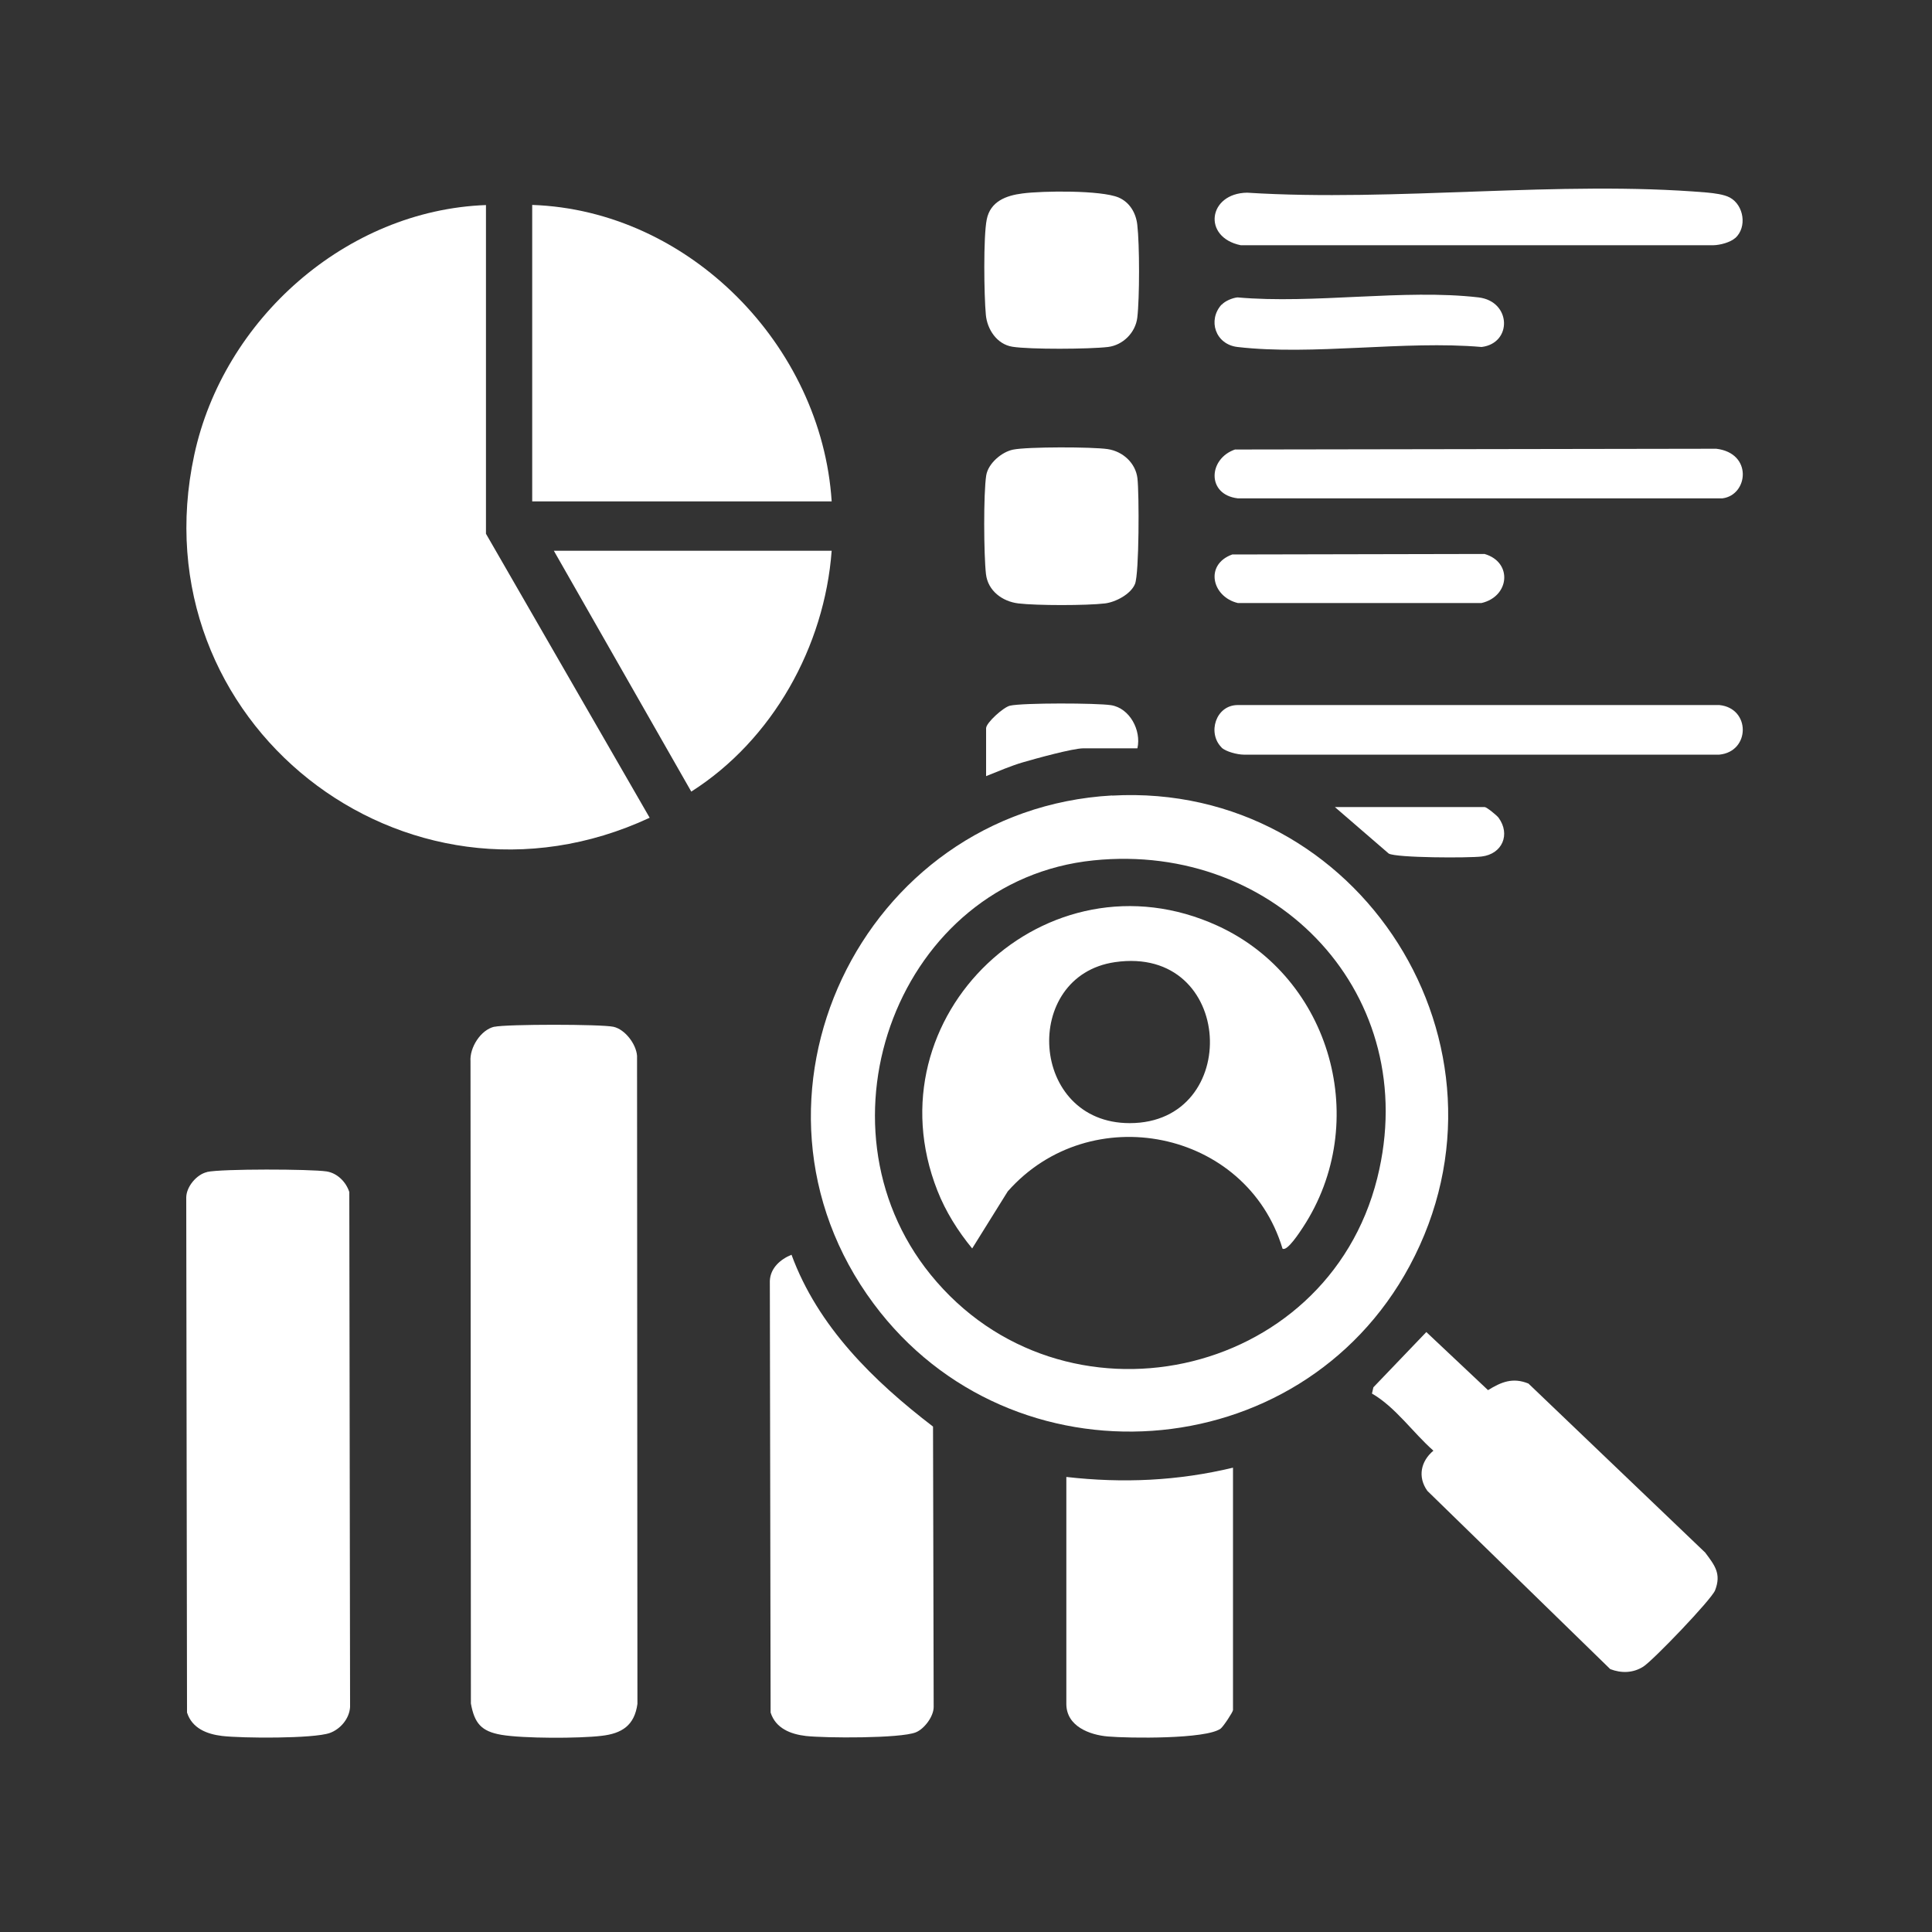
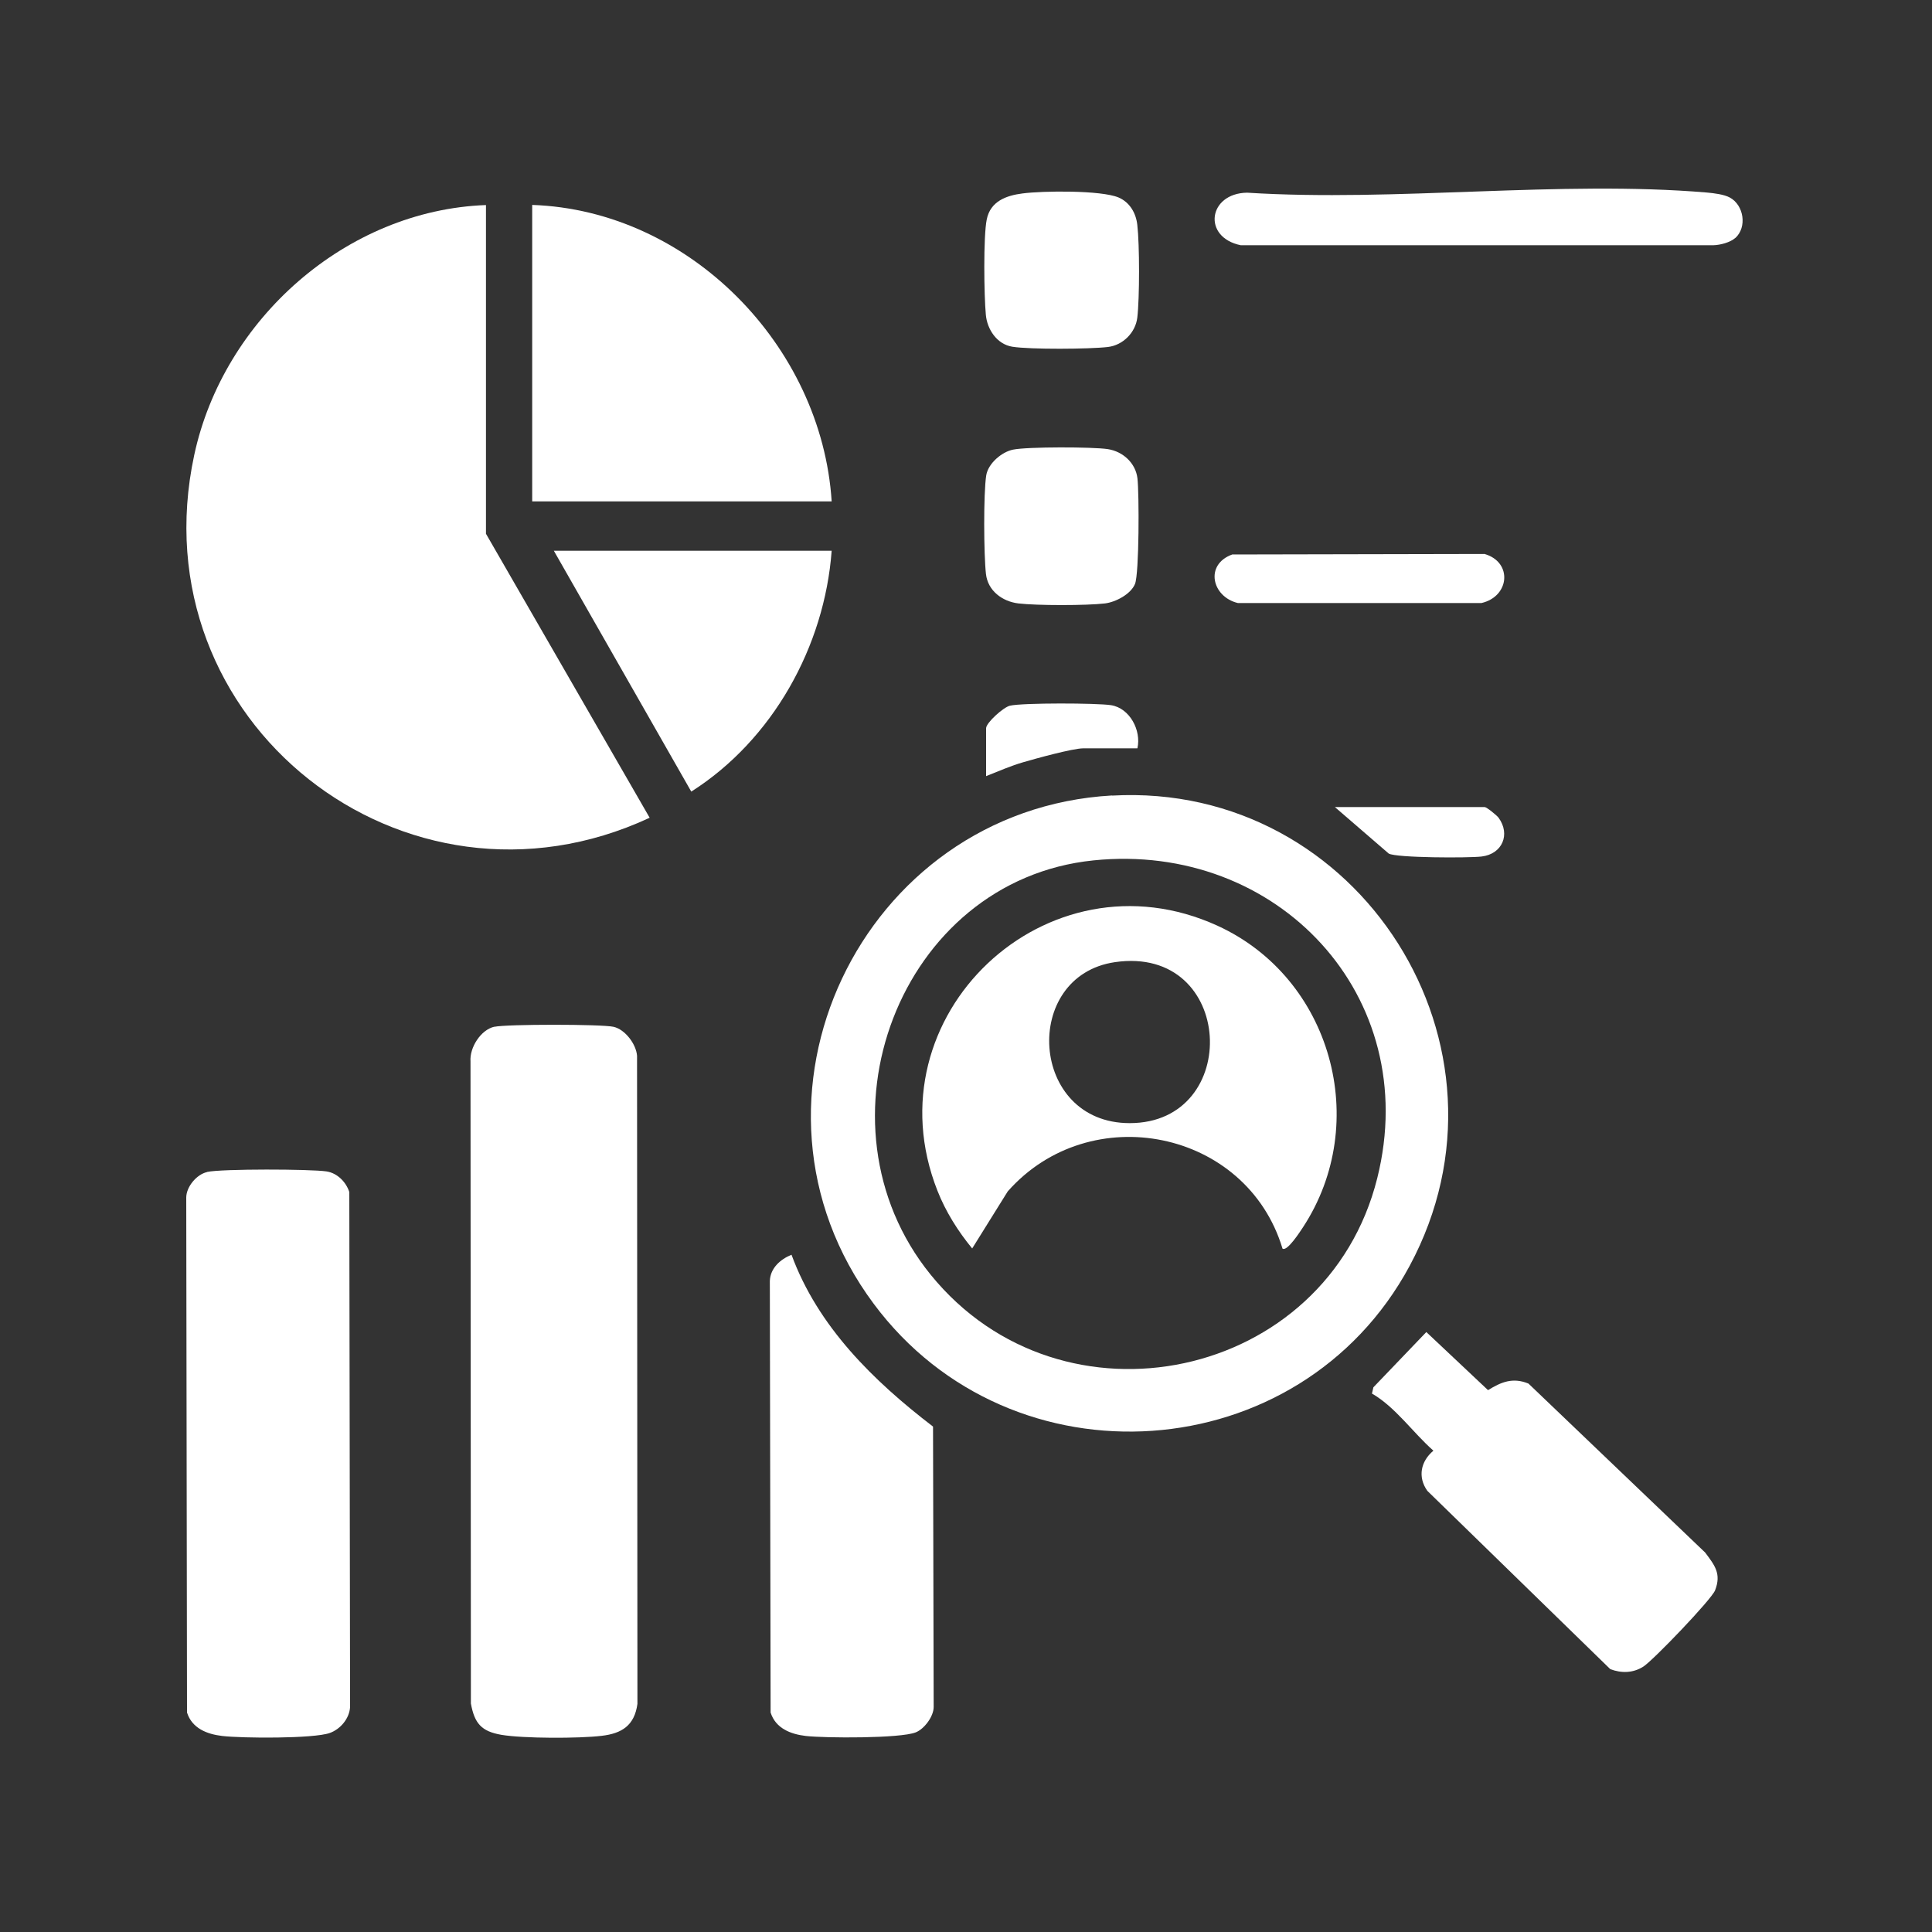
<svg xmlns="http://www.w3.org/2000/svg" id="Layer_1" data-name="Layer 1" viewBox="0 0 150 150">
  <rect x="0" y="0" width="150" height="150" fill="#333333" stroke="none" />
  <defs>
    <style>
      .cls-1 {
        fill: #fff;
      }
    </style>
  </defs>
  <path class="cls-1" d="M37.73,15.91v25.53l12.71,22.05c-19.03,8.86-39.81-7.48-35.36-28.16,2.26-10.53,11.79-19.01,22.65-19.41Z" />
  <path class="cls-1" d="M38.38,79.72c.95-.21,8.3-.21,9.25,0,.9.2,1.76,1.34,1.83,2.25l.03,50.32c-.23,1.67-1.2,2.3-2.79,2.48-1.75.21-6.08.21-7.78-.08-1.55-.27-2.08-.89-2.36-2.43l-.03-49.85c-.08-1.07.79-2.46,1.86-2.7Z" />
  <path class="cls-1" d="M86.34,61.77c19.22-1.08,32.27,19.49,23.1,36.52-8.51,15.81-30.9,17.34-41.61,2.93-11.74-15.79-.98-38.36,18.51-39.46ZM84.9,66.8c-15.11,1.54-22.15,20.44-12.65,32.16,10.2,12.59,30.75,8.24,34.68-7.49,3.54-14.16-7.77-26.13-22.03-24.67Z" />
  <path class="cls-1" d="M16.08,90.99c1.12-.25,8.04-.23,9.28-.04.83.13,1.51.82,1.76,1.6l.06,39.98c-.05.89-.74,1.72-1.58,2.02-1.29.45-6.82.41-8.35.23-1.18-.14-2.34-.59-2.73-1.82l-.06-39.98c0-.84.81-1.8,1.61-1.98Z" />
  <path class="cls-1" d="M64.57,38.93h-23.25V15.91c12.2.42,22.47,10.94,23.25,23.01Z" />
  <path class="cls-1" d="M61.45,97.41c2.05,5.59,6.37,9.81,10.99,13.35l.05,21.77c0,.73-.72,1.7-1.39,1.97-1.21.48-7.05.45-8.54.28-1.18-.14-2.34-.59-2.73-1.82l-.06-33.51c.04-1,.82-1.68,1.68-2.03Z" />
  <path class="cls-1" d="M106.52,108.19l.11-.48,4.11-4.29,4.79,4.51c1.02-.63,1.92-1.01,3.14-.51l13.72,13.12c.74.99,1.27,1.64.77,2.93-.28.72-4.83,5.46-5.58,5.93-.79.5-1.7.52-2.56.19l-14.2-13.84c-.77-1.08-.51-2.3.47-3.12-1.6-1.41-2.95-3.39-4.78-4.44Z" />
-   <path class="cls-1" d="M95.73,113.95v18.82c0,.14-.74,1.27-.96,1.44-1.14.83-7.13.75-8.75.61-1.42-.12-3.23-.79-3.23-2.53v-17.62c4.39.5,8.65.31,12.94-.72Z" />
  <path class="cls-1" d="M64.57,42.76c-.55,7.44-4.59,14.69-10.9,18.7l-10.67-18.7h21.57Z" />
  <path class="cls-1" d="M134.73,18.47c-.38.35-1.18.56-1.71.57h-36.69c-3-.62-2.53-4.03.49-4.08,11.55.73,24.31-.98,35.72-.01.53.05,1.31.14,1.77.39,1.08.59,1.35,2.29.42,3.14Z" />
-   <path class="cls-1" d="M94.84,58.03c-1.11-1.11-.46-3.28,1.25-3.29h37.4c2.43.24,2.42,3.61,0,3.85h-36.93c-.48,0-1.39-.23-1.72-.55Z" />
-   <path class="cls-1" d="M95.9,34.9l37.35-.06c2.85.34,2.48,3.59.49,3.85h-37.65c-2.42-.29-2.29-3.09-.18-3.8Z" />
  <path class="cls-1" d="M78.65,34.91c1.12-.23,6.18-.22,7.36-.04s2.16,1.09,2.3,2.26.14,7.41-.19,8.21-1.51,1.41-2.33,1.51c-1.42.17-5.3.17-6.72,0-1.25-.15-2.37-.98-2.52-2.28-.17-1.48-.2-6.25.02-7.66.15-.93,1.2-1.82,2.08-2Z" />
  <path class="cls-1" d="M79.38,15.02c1.58-.21,6.09-.26,7.46.31.87.37,1.36,1.21,1.46,2.13.18,1.54.18,5.67,0,7.2-.14,1.16-1.11,2.14-2.28,2.28-1.43.17-6.05.2-7.42-.02-1.2-.19-1.96-1.35-2.06-2.49-.14-1.48-.2-6.06.07-7.39.28-1.41,1.51-1.86,2.77-2.02Z" />
-   <path class="cls-1" d="M94.85,23.66c.26-.29.83-.53,1.23-.57,5.91.53,12.94-.67,18.71,0,2.56.3,2.64,3.56.24,3.85-5.99-.52-13.1.68-18.95,0-1.72-.2-2.33-2.08-1.24-3.29Z" />
  <path class="cls-1" d="M95.67,43.05l19.59-.04c2.19.63,1.96,3.3-.24,3.81h-18.91c-2.02-.48-2.6-2.99-.44-3.77Z" />
  <path class="cls-1" d="M88.3,58.1h-4.19c-.82,0-3.71.8-4.67,1.08s-1.93.7-2.88,1.08v-3.72c0-.42,1.34-1.63,1.85-1.75,1.01-.23,6.74-.21,7.85-.04,1.46.23,2.36,1.96,2.05,3.34Z" />
-   <path class="cls-1" d="M103.64,62.66h11.63c.15,0,.94.64,1.08.83.94,1.29.29,2.82-1.32,3.01-1,.12-6.62.11-7.21-.23l-4.18-3.61Z" />
+   <path class="cls-1" d="M103.64,62.66h11.63c.15,0,.94.64,1.08.83.94,1.29.29,2.82-1.32,3.01-1,.12-6.62.11-7.21-.23l-4.18-3.61" />
  <path class="cls-1" d="M99.57,96.93c-2.79-9.24-14.94-11.67-21.33-4.43l-2.76,4.43c-1.11-1.35-2.06-2.86-2.7-4.49-5.34-13.55,8.5-26.64,21.76-20.56,8.84,4.05,11.95,15.28,6.62,23.41-.22.33-1.23,1.91-1.59,1.65ZM86.57,74.7c-7.3,1.06-6.66,12.5,1.14,12.5,8.77,0,8.18-13.85-1.14-12.5Z" />
</svg>